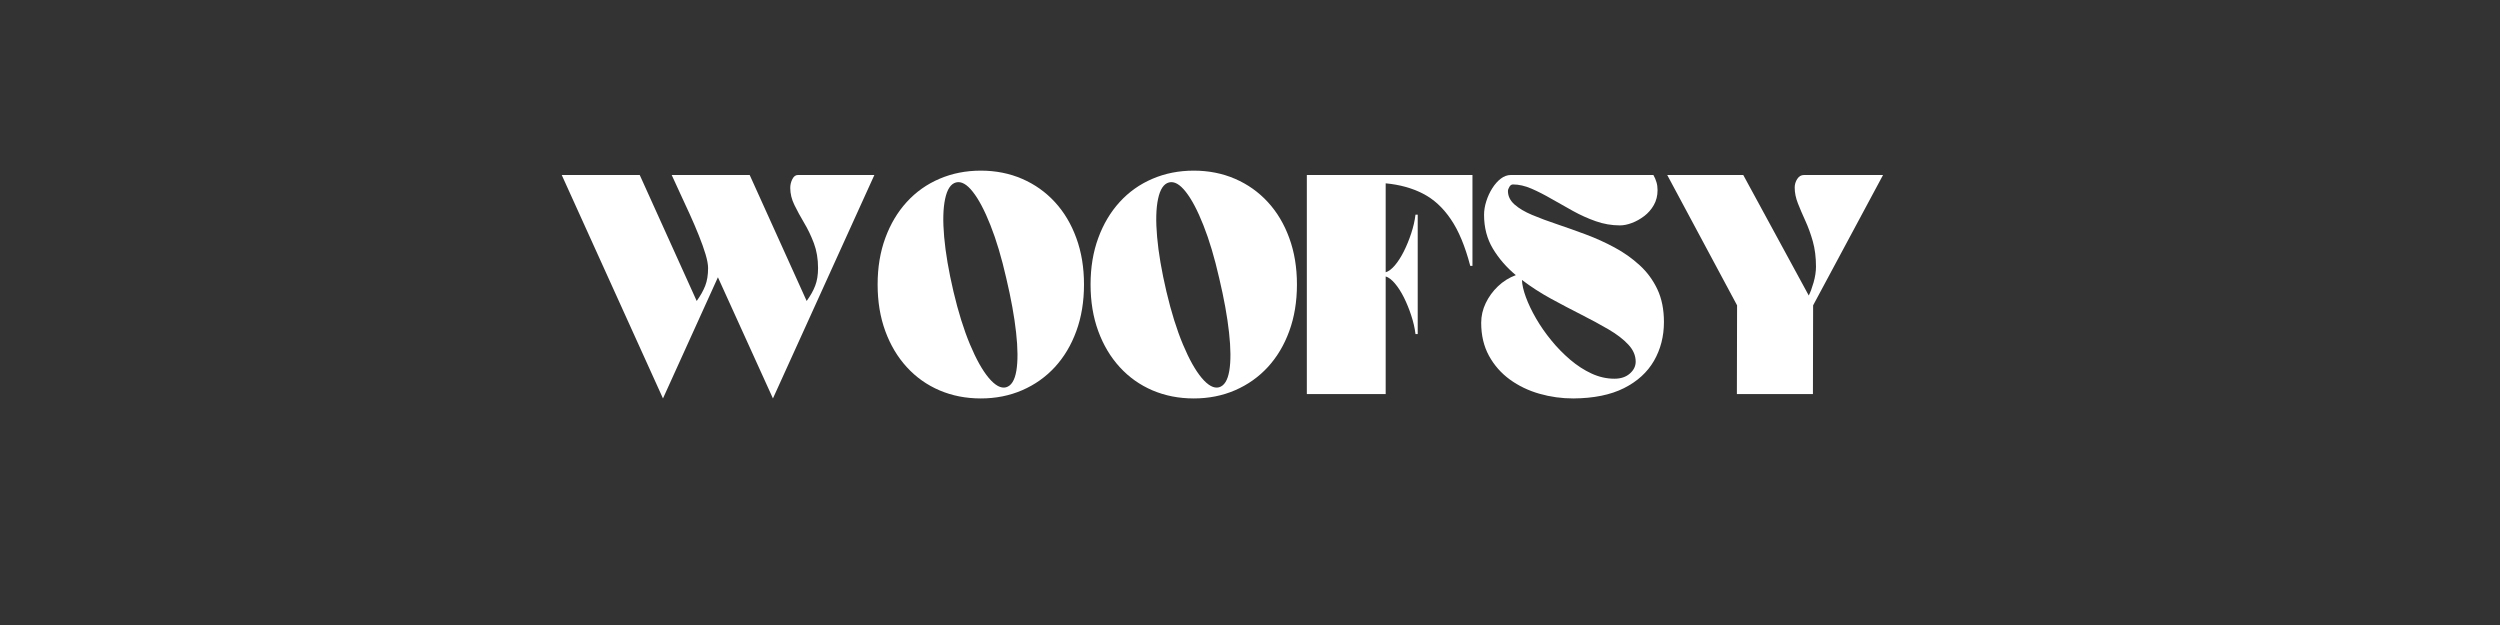
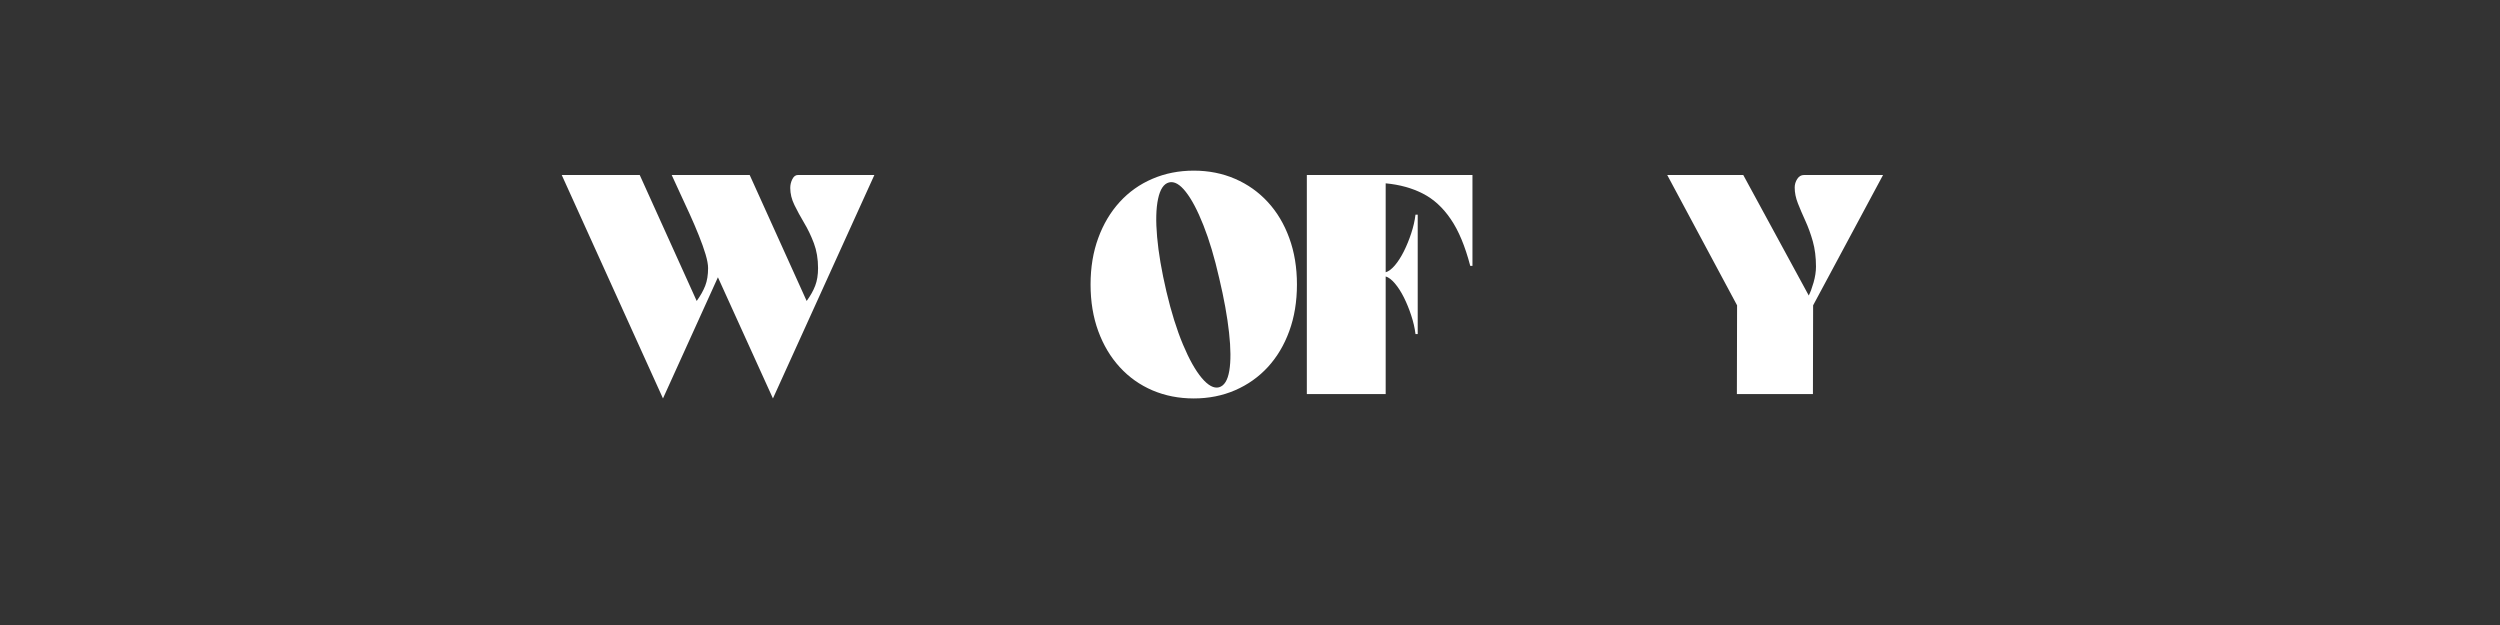
<svg xmlns="http://www.w3.org/2000/svg" version="1.0" preserveAspectRatio="xMidYMid meet" height="200" viewBox="0 0 600 150" zoomAndPan="magnify" width="800">
  <rect x="0" y="0" width="600" height="150" fill="#333333" stroke="none" />
  <defs>
    <g />
  </defs>
  <g fill-opacity="1" fill="#ffffff">
    <g transform="translate(134.817, 94.579)">
      <g>
        <path d="M 24.297 1.047 L 0 -52.578 L 18.719 -52.578 L 32.391 -22.344 C 33.297 -23.602 33.977 -24.82 34.438 -26 C 34.895 -27.176 35.125 -28.586 35.125 -30.234 C 35.125 -31.078 34.922 -32.18 34.516 -33.547 C 34.109 -34.91 33.57 -36.414 32.906 -38.062 C 32.25 -39.707 31.523 -41.398 30.734 -43.141 C 29.941 -44.879 29.164 -46.562 28.406 -48.188 C 27.656 -49.82 26.984 -51.285 26.391 -52.578 L 45.109 -52.578 L 58.781 -22.344 C 59.695 -23.602 60.379 -24.82 60.828 -26 C 61.285 -27.176 61.516 -28.586 61.516 -30.234 C 61.516 -32.441 61.18 -34.43 60.516 -36.203 C 59.848 -37.973 59.066 -39.602 58.172 -41.094 C 57.285 -42.582 56.508 -44.008 55.844 -45.375 C 55.176 -46.738 54.844 -48.102 54.844 -49.469 C 54.844 -50.207 55.008 -50.91 55.344 -51.578 C 55.676 -52.242 56.117 -52.578 56.672 -52.578 L 75.031 -52.578 L 50.688 1.047 L 37.484 -28.031 Z M 24.297 1.047" />
      </g>
    </g>
  </g>
  <g fill-opacity="1" fill="#ffffff">
    <g transform="translate(209.848, 94.579)">
      <g>
-         <path d="M 0.781 -26.297 C 0.781 -30.391 1.395 -34.109 2.625 -37.453 C 3.852 -40.805 5.57 -43.691 7.781 -46.109 C 9.988 -48.523 12.609 -50.379 15.641 -51.672 C 18.672 -52.973 21.973 -53.625 25.547 -53.625 C 29.129 -53.625 32.438 -52.969 35.469 -51.656 C 38.5 -50.344 41.117 -48.484 43.328 -46.078 C 45.535 -43.68 47.25 -40.805 48.469 -37.453 C 49.695 -34.109 50.312 -30.391 50.312 -26.297 C 50.312 -22.191 49.695 -18.461 48.469 -15.109 C 47.25 -11.766 45.535 -8.891 43.328 -6.484 C 41.117 -4.086 38.5 -2.234 35.469 -0.922 C 32.438 0.391 29.129 1.047 25.547 1.047 C 21.973 1.047 18.672 0.398 15.641 -0.891 C 12.609 -2.191 9.988 -4.051 7.781 -6.469 C 5.57 -8.883 3.852 -11.766 2.625 -15.109 C 1.395 -18.461 0.781 -22.191 0.781 -26.297 Z M 19.609 -50.797 C 18.348 -50.473 17.473 -49.16 16.984 -46.859 C 16.492 -44.566 16.414 -41.52 16.75 -37.719 C 17.082 -33.914 17.828 -29.547 18.984 -24.609 C 20.141 -19.703 21.461 -15.469 22.953 -11.906 C 24.441 -8.352 25.945 -5.672 27.469 -3.859 C 29 -2.055 30.375 -1.312 31.594 -1.625 C 32.863 -1.977 33.691 -3.301 34.078 -5.594 C 34.461 -7.895 34.441 -10.953 34.016 -14.766 C 33.598 -18.586 32.812 -22.938 31.656 -27.812 C 30.531 -32.758 29.266 -37 27.859 -40.531 C 26.461 -44.07 25.051 -46.742 23.625 -48.547 C 22.207 -50.359 20.867 -51.109 19.609 -50.797 Z M 19.609 -50.797" />
-       </g>
+         </g>
    </g>
  </g>
  <g fill-opacity="1" fill="#ffffff">
    <g transform="translate(260.955, 94.579)">
      <g>
        <path d="M 0.781 -26.297 C 0.781 -30.391 1.395 -34.109 2.625 -37.453 C 3.852 -40.805 5.57 -43.691 7.781 -46.109 C 9.988 -48.523 12.609 -50.379 15.641 -51.672 C 18.672 -52.973 21.973 -53.625 25.547 -53.625 C 29.129 -53.625 32.438 -52.969 35.469 -51.656 C 38.5 -50.344 41.117 -48.484 43.328 -46.078 C 45.535 -43.68 47.25 -40.805 48.469 -37.453 C 49.695 -34.109 50.312 -30.391 50.312 -26.297 C 50.312 -22.191 49.695 -18.461 48.469 -15.109 C 47.25 -11.766 45.535 -8.891 43.328 -6.484 C 41.117 -4.086 38.5 -2.234 35.469 -0.922 C 32.438 0.391 29.129 1.047 25.547 1.047 C 21.973 1.047 18.672 0.398 15.641 -0.891 C 12.609 -2.191 9.988 -4.051 7.781 -6.469 C 5.57 -8.883 3.852 -11.766 2.625 -15.109 C 1.395 -18.461 0.781 -22.191 0.781 -26.297 Z M 19.609 -50.797 C 18.348 -50.473 17.473 -49.16 16.984 -46.859 C 16.492 -44.566 16.414 -41.52 16.75 -37.719 C 17.082 -33.914 17.828 -29.547 18.984 -24.609 C 20.141 -19.703 21.461 -15.469 22.953 -11.906 C 24.441 -8.352 25.945 -5.672 27.469 -3.859 C 29 -2.055 30.375 -1.312 31.594 -1.625 C 32.863 -1.977 33.691 -3.301 34.078 -5.594 C 34.461 -7.895 34.441 -10.953 34.016 -14.766 C 33.598 -18.586 32.812 -22.938 31.656 -27.812 C 30.531 -32.758 29.266 -37 27.859 -40.531 C 26.461 -44.07 25.051 -46.742 23.625 -48.547 C 22.207 -50.359 20.867 -51.109 19.609 -50.797 Z M 19.609 -50.797" />
      </g>
    </g>
  </g>
  <g fill-opacity="1" fill="#ffffff">
    <g transform="translate(312.063, 94.579)">
      <g>
        <path d="M 20.5 0 L 1.578 0 L 1.578 -52.578 L 41.328 -52.578 L 41.328 -30.766 L 40.797 -30.766 C 39.566 -35.492 38.004 -39.238 36.109 -42 C 34.223 -44.77 31.988 -46.812 29.406 -48.125 C 26.832 -49.445 23.863 -50.266 20.5 -50.578 L 20.5 -29.234 C 21.207 -29.441 21.945 -30 22.719 -30.906 C 23.488 -31.82 24.207 -32.945 24.875 -34.281 C 25.539 -35.613 26.125 -37.039 26.625 -38.562 C 27.133 -40.094 27.477 -41.594 27.656 -43.062 L 28.188 -43.062 L 28.188 -14.406 L 27.656 -14.406 C 27.477 -15.875 27.133 -17.367 26.625 -18.891 C 26.125 -20.422 25.539 -21.852 24.875 -23.188 C 24.207 -24.52 23.488 -25.641 22.719 -26.547 C 21.945 -27.461 21.207 -28.023 20.5 -28.234 Z M 20.5 0" />
      </g>
    </g>
  </g>
  <g fill-opacity="1" fill="#ffffff">
    <g transform="translate(354.705, 94.579)">
      <g>
-         <path d="M 0.781 -17.094 C 0.781 -18.738 1.141 -20.312 1.859 -21.812 C 2.578 -23.32 3.555 -24.672 4.797 -25.859 C 6.047 -27.055 7.477 -27.953 9.094 -28.547 C 6.852 -30.41 5.02 -32.523 3.594 -34.891 C 2.176 -37.254 1.469 -39.961 1.469 -43.016 C 1.469 -44.066 1.645 -45.148 2 -46.266 C 2.352 -47.391 2.832 -48.43 3.438 -49.391 C 4.051 -50.359 4.734 -51.129 5.484 -51.703 C 6.242 -52.285 7.047 -52.578 7.891 -52.578 L 42.109 -52.578 C 42.43 -52.016 42.676 -51.441 42.844 -50.859 C 43.02 -50.285 43.109 -49.648 43.109 -48.953 C 43.109 -47.617 42.812 -46.426 42.219 -45.375 C 41.625 -44.32 40.852 -43.438 39.906 -42.719 C 38.957 -42 37.969 -41.445 36.938 -41.062 C 35.906 -40.676 34.953 -40.484 34.078 -40.484 C 32.109 -40.484 30.176 -40.816 28.281 -41.484 C 26.395 -42.148 24.566 -42.973 22.797 -43.953 C 21.023 -44.93 19.305 -45.898 17.641 -46.859 C 15.973 -47.828 14.367 -48.645 12.828 -49.312 C 11.285 -49.977 9.812 -50.312 8.406 -50.312 C 8.062 -50.312 7.773 -50.117 7.547 -49.734 C 7.316 -49.348 7.203 -49.016 7.203 -48.734 C 7.203 -47.516 7.727 -46.438 8.781 -45.5 C 9.832 -44.57 11.25 -43.734 13.031 -42.984 C 14.82 -42.234 16.82 -41.488 19.031 -40.75 C 21.238 -40.008 23.535 -39.191 25.922 -38.297 C 28.305 -37.41 30.602 -36.367 32.812 -35.172 C 35.02 -33.984 37.016 -32.57 38.797 -30.938 C 40.586 -29.312 42.008 -27.383 43.062 -25.156 C 44.113 -22.926 44.641 -20.305 44.641 -17.297 C 44.641 -13.859 43.844 -10.754 42.25 -7.984 C 40.656 -5.223 38.254 -3.035 35.047 -1.422 C 31.836 0.191 27.781 1.016 22.875 1.047 C 20.102 1.047 17.398 0.672 14.766 -0.078 C 12.141 -0.828 9.773 -1.961 7.672 -3.484 C 5.566 -5.016 3.891 -6.922 2.641 -9.203 C 1.398 -11.484 0.781 -14.113 0.781 -17.094 Z M 37.859 -7.781 C 37.859 -9.25 37.27 -10.613 36.094 -11.875 C 34.914 -13.145 33.336 -14.359 31.359 -15.516 C 29.379 -16.672 27.195 -17.852 24.812 -19.062 C 22.426 -20.27 20 -21.547 17.531 -22.891 C 15.062 -24.242 12.738 -25.742 10.562 -27.391 C 10.602 -26.234 10.922 -24.848 11.516 -23.234 C 12.109 -21.629 12.922 -19.93 13.953 -18.141 C 14.992 -16.348 16.207 -14.602 17.594 -12.906 C 18.977 -11.207 20.492 -9.656 22.141 -8.25 C 23.785 -6.852 25.5 -5.742 27.281 -4.922 C 29.07 -4.098 30.895 -3.688 32.75 -3.688 C 34.289 -3.688 35.523 -4.098 36.453 -4.922 C 37.391 -5.742 37.859 -6.695 37.859 -7.781 Z M 37.859 -7.781" />
-       </g>
+         </g>
    </g>
  </g>
  <g fill-opacity="1" fill="#ffffff">
    <g transform="translate(400.133, 94.579)">
      <g>
        <path d="M 0 -52.578 L 18.25 -52.578 L 33.969 -23.656 C 34.352 -24.395 34.738 -25.438 35.125 -26.781 C 35.508 -28.133 35.703 -29.406 35.703 -30.594 C 35.703 -32.844 35.445 -34.867 34.938 -36.672 C 34.426 -38.473 33.828 -40.117 33.141 -41.609 C 32.461 -43.098 31.867 -44.488 31.359 -45.781 C 30.848 -47.082 30.594 -48.348 30.594 -49.578 C 30.594 -50.316 30.797 -51 31.203 -51.625 C 31.609 -52.258 32.145 -52.578 32.812 -52.578 L 51.797 -52.578 L 35.016 -21.297 L 34.969 0 L 16.719 0 L 16.766 -21.297 Z M 0 -52.578" />
      </g>
    </g>
  </g>
</svg>